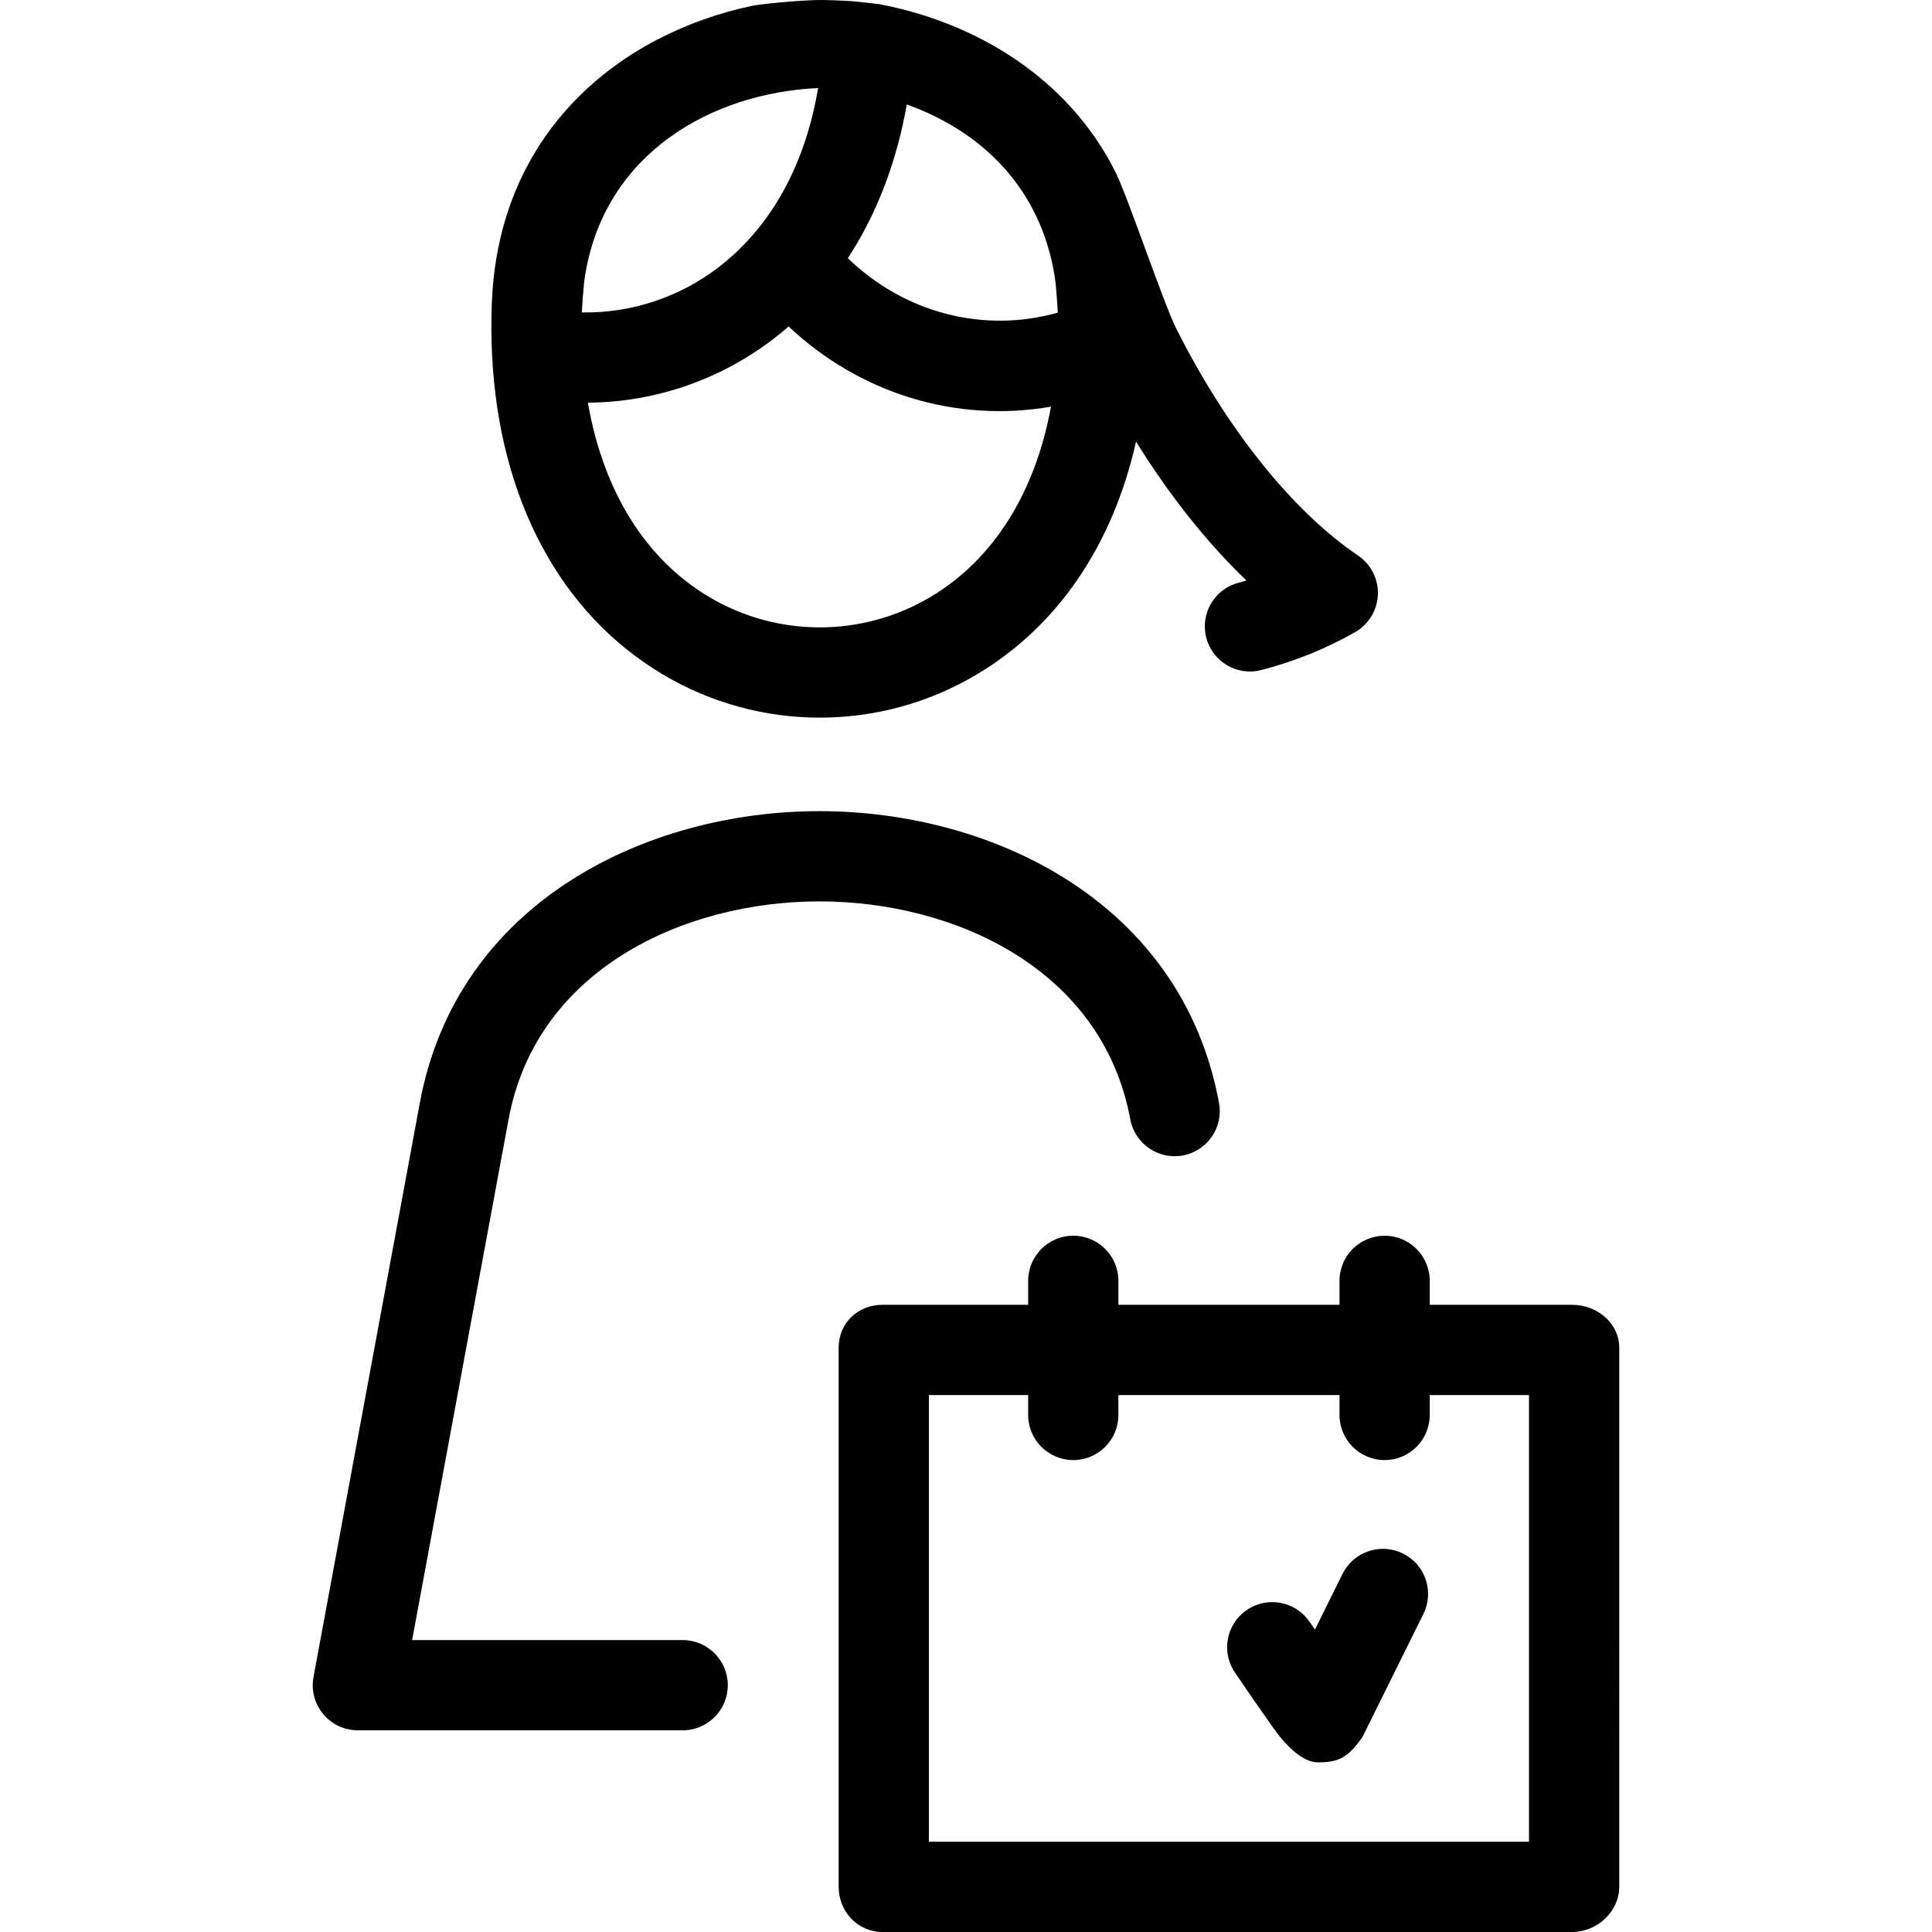
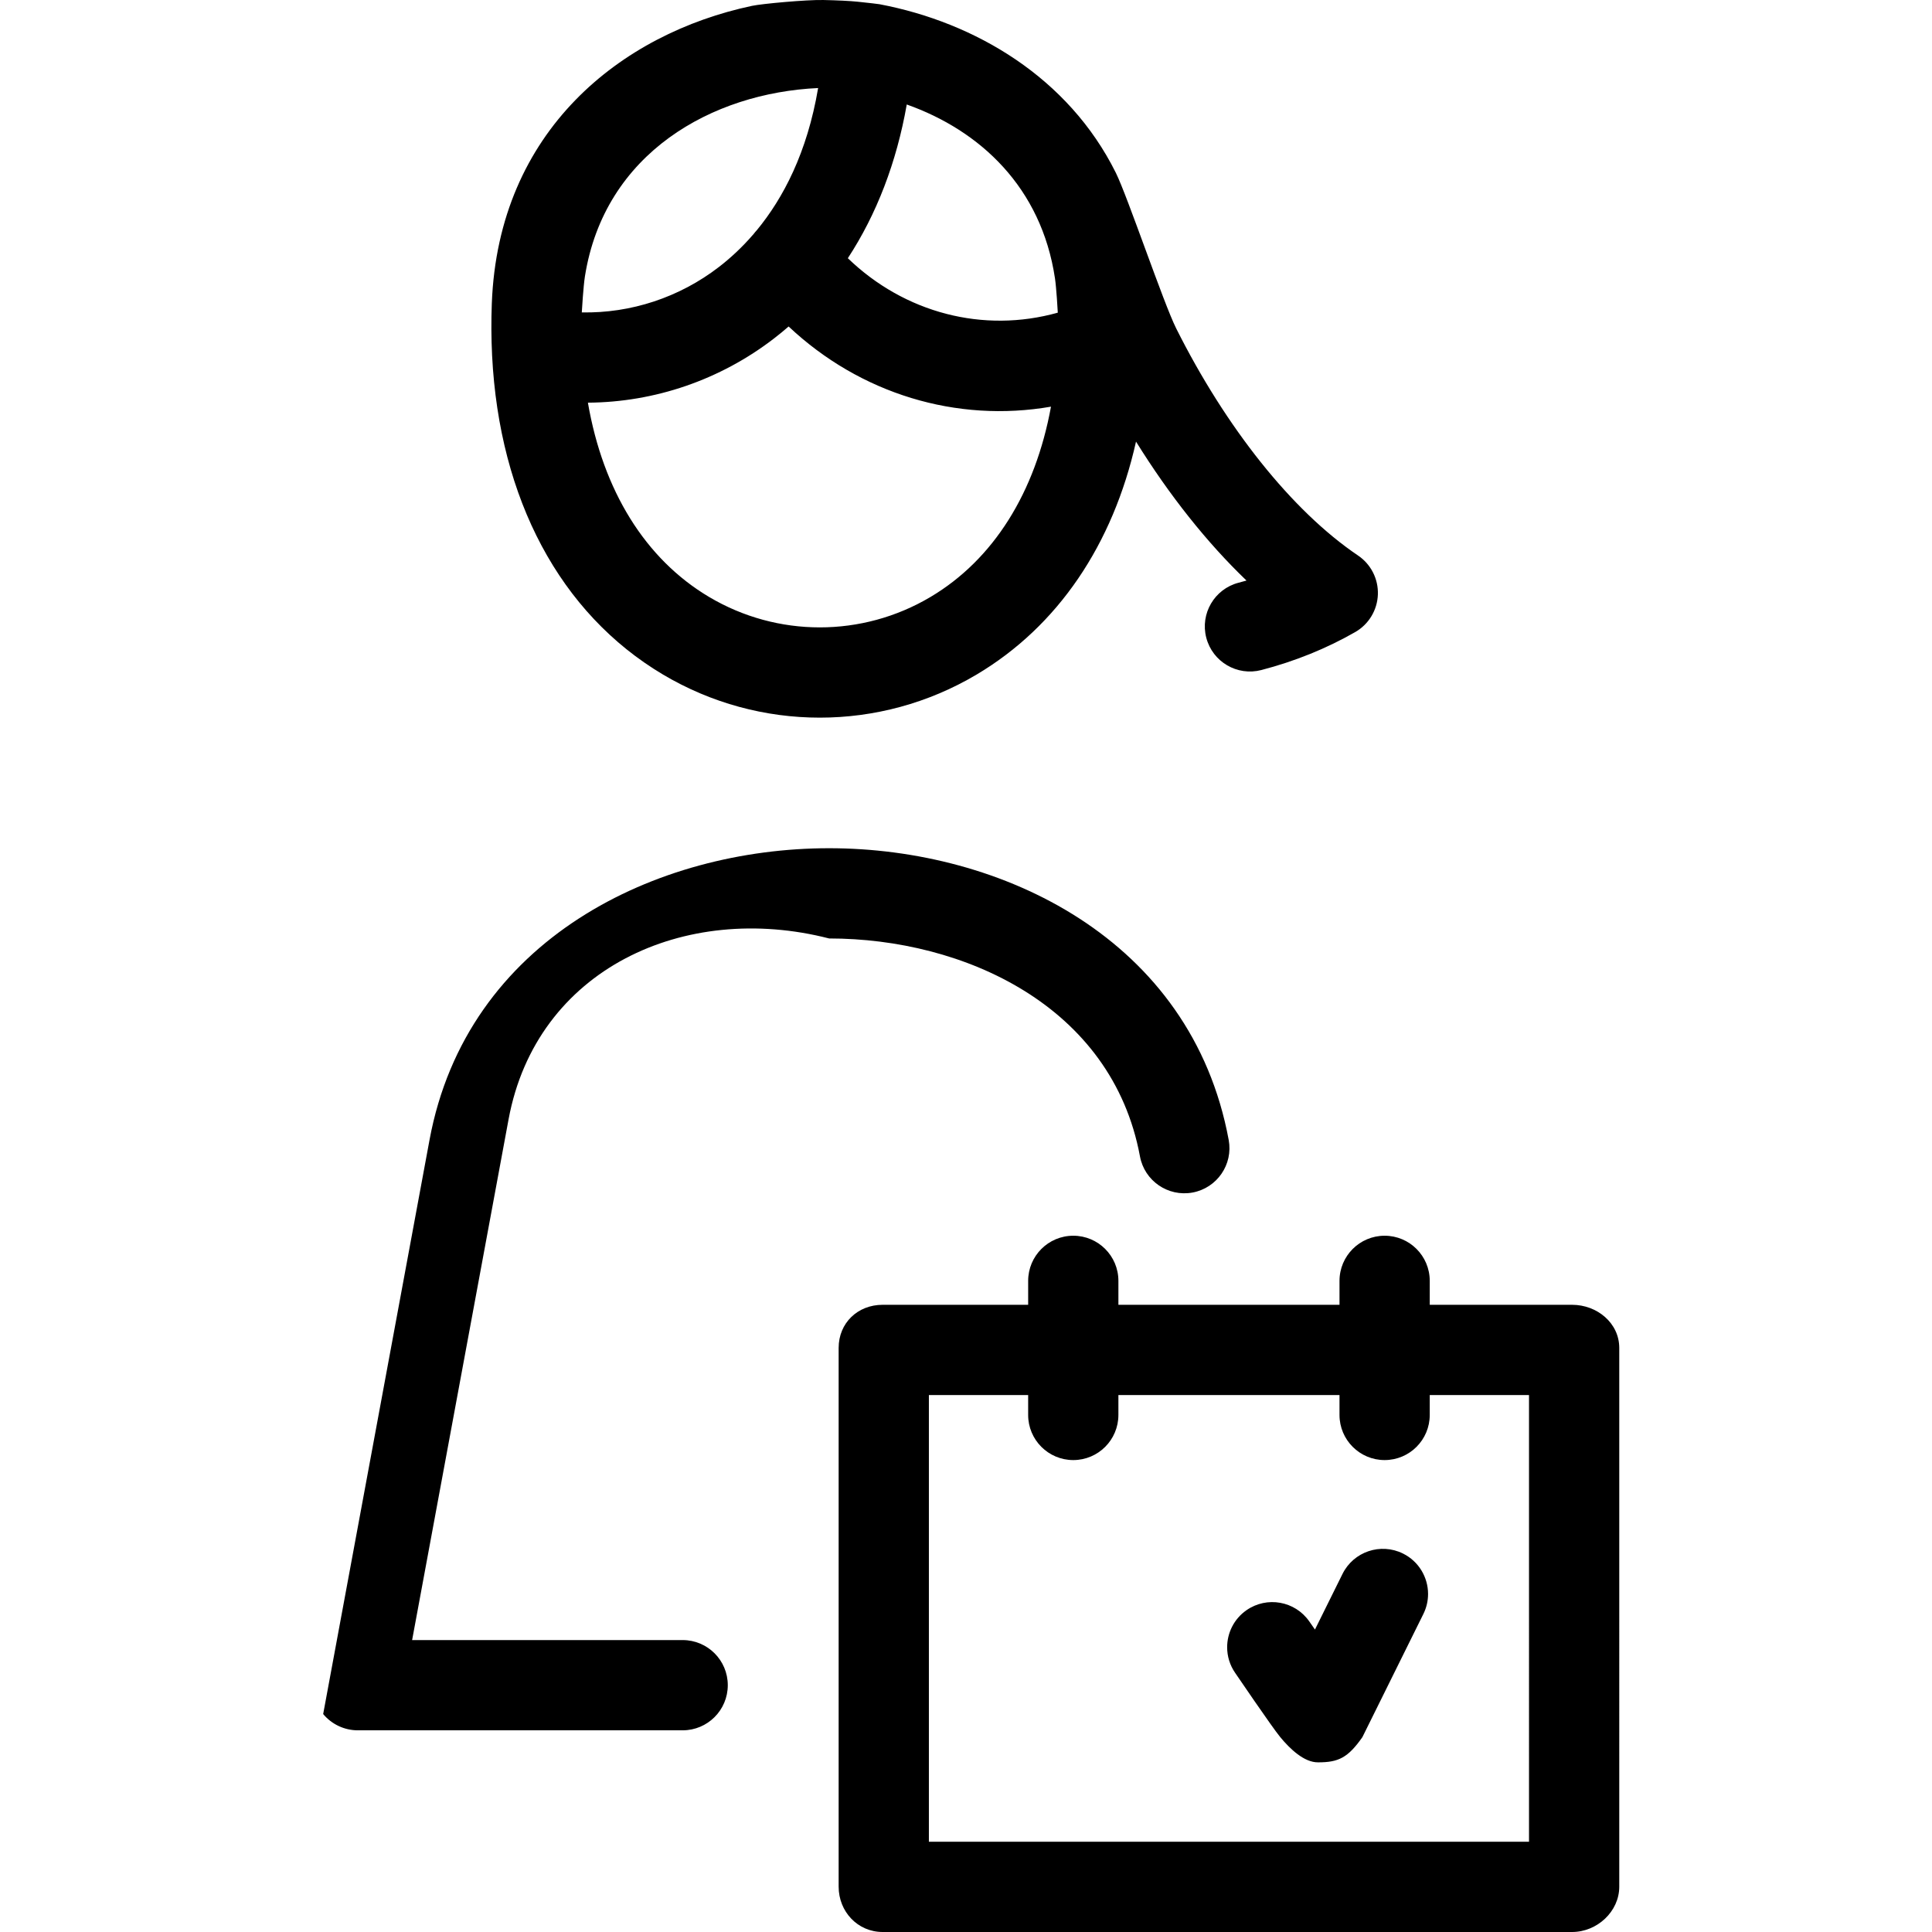
<svg xmlns="http://www.w3.org/2000/svg" fill="#000000" height="800px" width="800px" id="Capa_1" viewBox="0 0 428.168 428.168" xml:space="preserve">
-   <path d="M348.407,289.168h-31.548v-5.307c0-5.522-4.477-10-10-10s-10,4.478-10,10v5.307h-49v-5.308  c0-5.522-4.478-9.999-10.001-9.999c-5.522,0-9.999,4.478-9.999,10.001v5.306h-32.255c-5.523,0-9.745,4.031-9.745,9.554v119.404  c0,5.522,4.222,10.042,9.745,10.042h152.803c5.523,0,10.452-4.52,10.452-10.042V298.722  C358.858,293.2,353.93,289.168,348.407,289.168z M338.858,408.168h-133v-99h22v4.413c0,5.522,4.478,9.999,10.001,9.999  s9.999-4.478,9.999-10.001v-4.411h49v4.412c0,5.522,4.477,10,10,10s10-4.478,10-10v-4.412h22V408.168z M109.06,78.82  c1.606,31.74,15.076,57.13,37.873,70.673c10.719,6.367,22.735,9.551,34.753,9.551c12.017,0,24.036-3.185,34.754-9.553  c18.024-10.709,30.215-28.819,35.323-51.622c7.385,11.893,15.708,22.382,24.484,30.792c-0.581,0.167-1.166,0.327-1.754,0.48  c-5.345,1.392-8.55,6.853-7.158,12.197s6.854,8.546,12.196,7.158c7.448-1.939,14.45-4.771,20.812-8.418  c2.996-1.718,4.894-4.858,5.02-8.309c0.127-3.451-1.536-6.723-4.397-8.655c-14.663-9.9-29.308-28.389-40.309-50.345  c-2.793-5.574-10.791-29.291-13.368-34.475c-10.489-21.094-31.126-33.329-52.378-37.358c-0.184-0.047-2.297-0.283-4.804-0.551  c-1.702-0.182-4.642-0.317-7.623-0.381c-3.765-0.081-13.586,0.818-15.834,1.295c-28.934,6.135-56.22,27.577-57.656,65.978  c-0.145,3.868-0.124,7.655,0.058,11.358C109.053,78.698,109.056,78.759,109.06,78.82z M200.954,23.157  c16.262,5.771,29.833,18.367,32.85,38.539c0.304,2.033,0.612,7.175,0.623,7.596c-16.489,4.627-33.958,0.074-46.529-12.067  C194.271,47.492,198.706,35.965,200.954,23.157z M232.919,90.125c-3.481,19.022-12.728,33.873-26.695,42.171  c-15.134,8.993-33.939,8.994-49.077,0.001c-14.185-8.426-23.501-23.608-26.856-43.056c14.793-0.098,29.336-5.039,41.286-14.262  c1.092-0.843,2.157-1.717,3.196-2.622C190.664,87.302,211.995,93.748,232.919,90.125z M129.626,61.277  c4.322-27.406,28.227-40.691,51.686-41.766c-2.424,14.349-7.774,24.444-13.556,31.471c-0.263,0.278-0.508,0.57-0.734,0.872  c-2.563,2.984-5.19,5.382-7.666,7.293c-8.79,6.783-19.554,10.302-30.417,10.088C128.951,68.833,129.286,63.438,129.626,61.277z   M112.71,248.061L91.333,363.473l59.959-0.002c5.523,0,10,4.477,10,10c0,5.522-4.477,10-10,10l-71.982,0.002  c-2.971,0-5.788-1.321-7.688-3.605s-2.686-5.295-2.145-8.216l23.568-127.233c8.272-44.66,50.44-64.653,88.558-64.653  c0.002,0-0.001,0,0.001,0c38.118,0,80.283,19.992,88.555,64.653c1.005,5.431-2.582,10.648-8.012,11.654  c-5.429,0.998-10.648-2.581-11.654-8.012c-6.179-33.362-39.052-48.296-68.89-48.296C151.765,199.764,118.89,214.698,112.71,248.061z   M316.487,353.246c0.002,1.495-0.333,3.014-1.041,4.444c0,0-12.844,25.94-13.49,27.245c-0.017,0.034-0.025,0.051-0.025,0.051  c-3.197,4.557-5.291,5.588-9.821,5.583c-3.064,0.031-6.202-2.938-8.411-5.625c-1.818-2.211-9.939-14.163-9.939-14.163  c-1.216-1.742-1.8-3.737-1.801-5.713c0-3.158,1.491-6.266,4.277-8.211c4.529-3.163,10.762-2.053,13.923,2.477l1.261,1.807  l6.103-12.325c2.45-4.95,8.449-6.974,13.399-4.524C314.441,346.034,316.482,349.57,316.487,353.246z" />
+   <path d="M348.407,289.168h-31.548v-5.307c0-5.522-4.477-10-10-10s-10,4.478-10,10v5.307h-49v-5.308  c0-5.522-4.478-9.999-10.001-9.999c-5.522,0-9.999,4.478-9.999,10.001v5.306h-32.255c-5.523,0-9.745,4.031-9.745,9.554v119.404  c0,5.522,4.222,10.042,9.745,10.042h152.803c5.523,0,10.452-4.52,10.452-10.042V298.722  C358.858,293.2,353.93,289.168,348.407,289.168z M338.858,408.168h-133v-99h22v4.413c0,5.522,4.478,9.999,10.001,9.999  s9.999-4.478,9.999-10.001v-4.411h49v4.412c0,5.522,4.477,10,10,10s10-4.478,10-10v-4.412h22V408.168z M109.06,78.82  c1.606,31.74,15.076,57.13,37.873,70.673c10.719,6.367,22.735,9.551,34.753,9.551c12.017,0,24.036-3.185,34.754-9.553  c18.024-10.709,30.215-28.819,35.323-51.622c7.385,11.893,15.708,22.382,24.484,30.792c-0.581,0.167-1.166,0.327-1.754,0.48  c-5.345,1.392-8.55,6.853-7.158,12.197s6.854,8.546,12.196,7.158c7.448-1.939,14.45-4.771,20.812-8.418  c2.996-1.718,4.894-4.858,5.02-8.309c0.127-3.451-1.536-6.723-4.397-8.655c-14.663-9.9-29.308-28.389-40.309-50.345  c-2.793-5.574-10.791-29.291-13.368-34.475c-10.489-21.094-31.126-33.329-52.378-37.358c-0.184-0.047-2.297-0.283-4.804-0.551  c-1.702-0.182-4.642-0.317-7.623-0.381c-3.765-0.081-13.586,0.818-15.834,1.295c-28.934,6.135-56.22,27.577-57.656,65.978  c-0.145,3.868-0.124,7.655,0.058,11.358C109.053,78.698,109.056,78.759,109.06,78.82z M200.954,23.157  c16.262,5.771,29.833,18.367,32.85,38.539c0.304,2.033,0.612,7.175,0.623,7.596c-16.489,4.627-33.958,0.074-46.529-12.067  C194.271,47.492,198.706,35.965,200.954,23.157z M232.919,90.125c-3.481,19.022-12.728,33.873-26.695,42.171  c-15.134,8.993-33.939,8.994-49.077,0.001c-14.185-8.426-23.501-23.608-26.856-43.056c14.793-0.098,29.336-5.039,41.286-14.262  c1.092-0.843,2.157-1.717,3.196-2.622C190.664,87.302,211.995,93.748,232.919,90.125z M129.626,61.277  c4.322-27.406,28.227-40.691,51.686-41.766c-2.424,14.349-7.774,24.444-13.556,31.471c-0.263,0.278-0.508,0.57-0.734,0.872  c-2.563,2.984-5.19,5.382-7.666,7.293c-8.79,6.783-19.554,10.302-30.417,10.088C128.951,68.833,129.286,63.438,129.626,61.277z   M112.71,248.061L91.333,363.473l59.959-0.002c5.523,0,10,4.477,10,10c0,5.522-4.477,10-10,10l-71.982,0.002  c-2.971,0-5.788-1.321-7.688-3.605l23.568-127.233c8.272-44.66,50.44-64.653,88.558-64.653  c0.002,0-0.001,0,0.001,0c38.118,0,80.283,19.992,88.555,64.653c1.005,5.431-2.582,10.648-8.012,11.654  c-5.429,0.998-10.648-2.581-11.654-8.012c-6.179-33.362-39.052-48.296-68.89-48.296C151.765,199.764,118.89,214.698,112.71,248.061z   M316.487,353.246c0.002,1.495-0.333,3.014-1.041,4.444c0,0-12.844,25.94-13.49,27.245c-0.017,0.034-0.025,0.051-0.025,0.051  c-3.197,4.557-5.291,5.588-9.821,5.583c-3.064,0.031-6.202-2.938-8.411-5.625c-1.818-2.211-9.939-14.163-9.939-14.163  c-1.216-1.742-1.8-3.737-1.801-5.713c0-3.158,1.491-6.266,4.277-8.211c4.529-3.163,10.762-2.053,13.923,2.477l1.261,1.807  l6.103-12.325c2.45-4.95,8.449-6.974,13.399-4.524C314.441,346.034,316.482,349.57,316.487,353.246z" />
</svg>